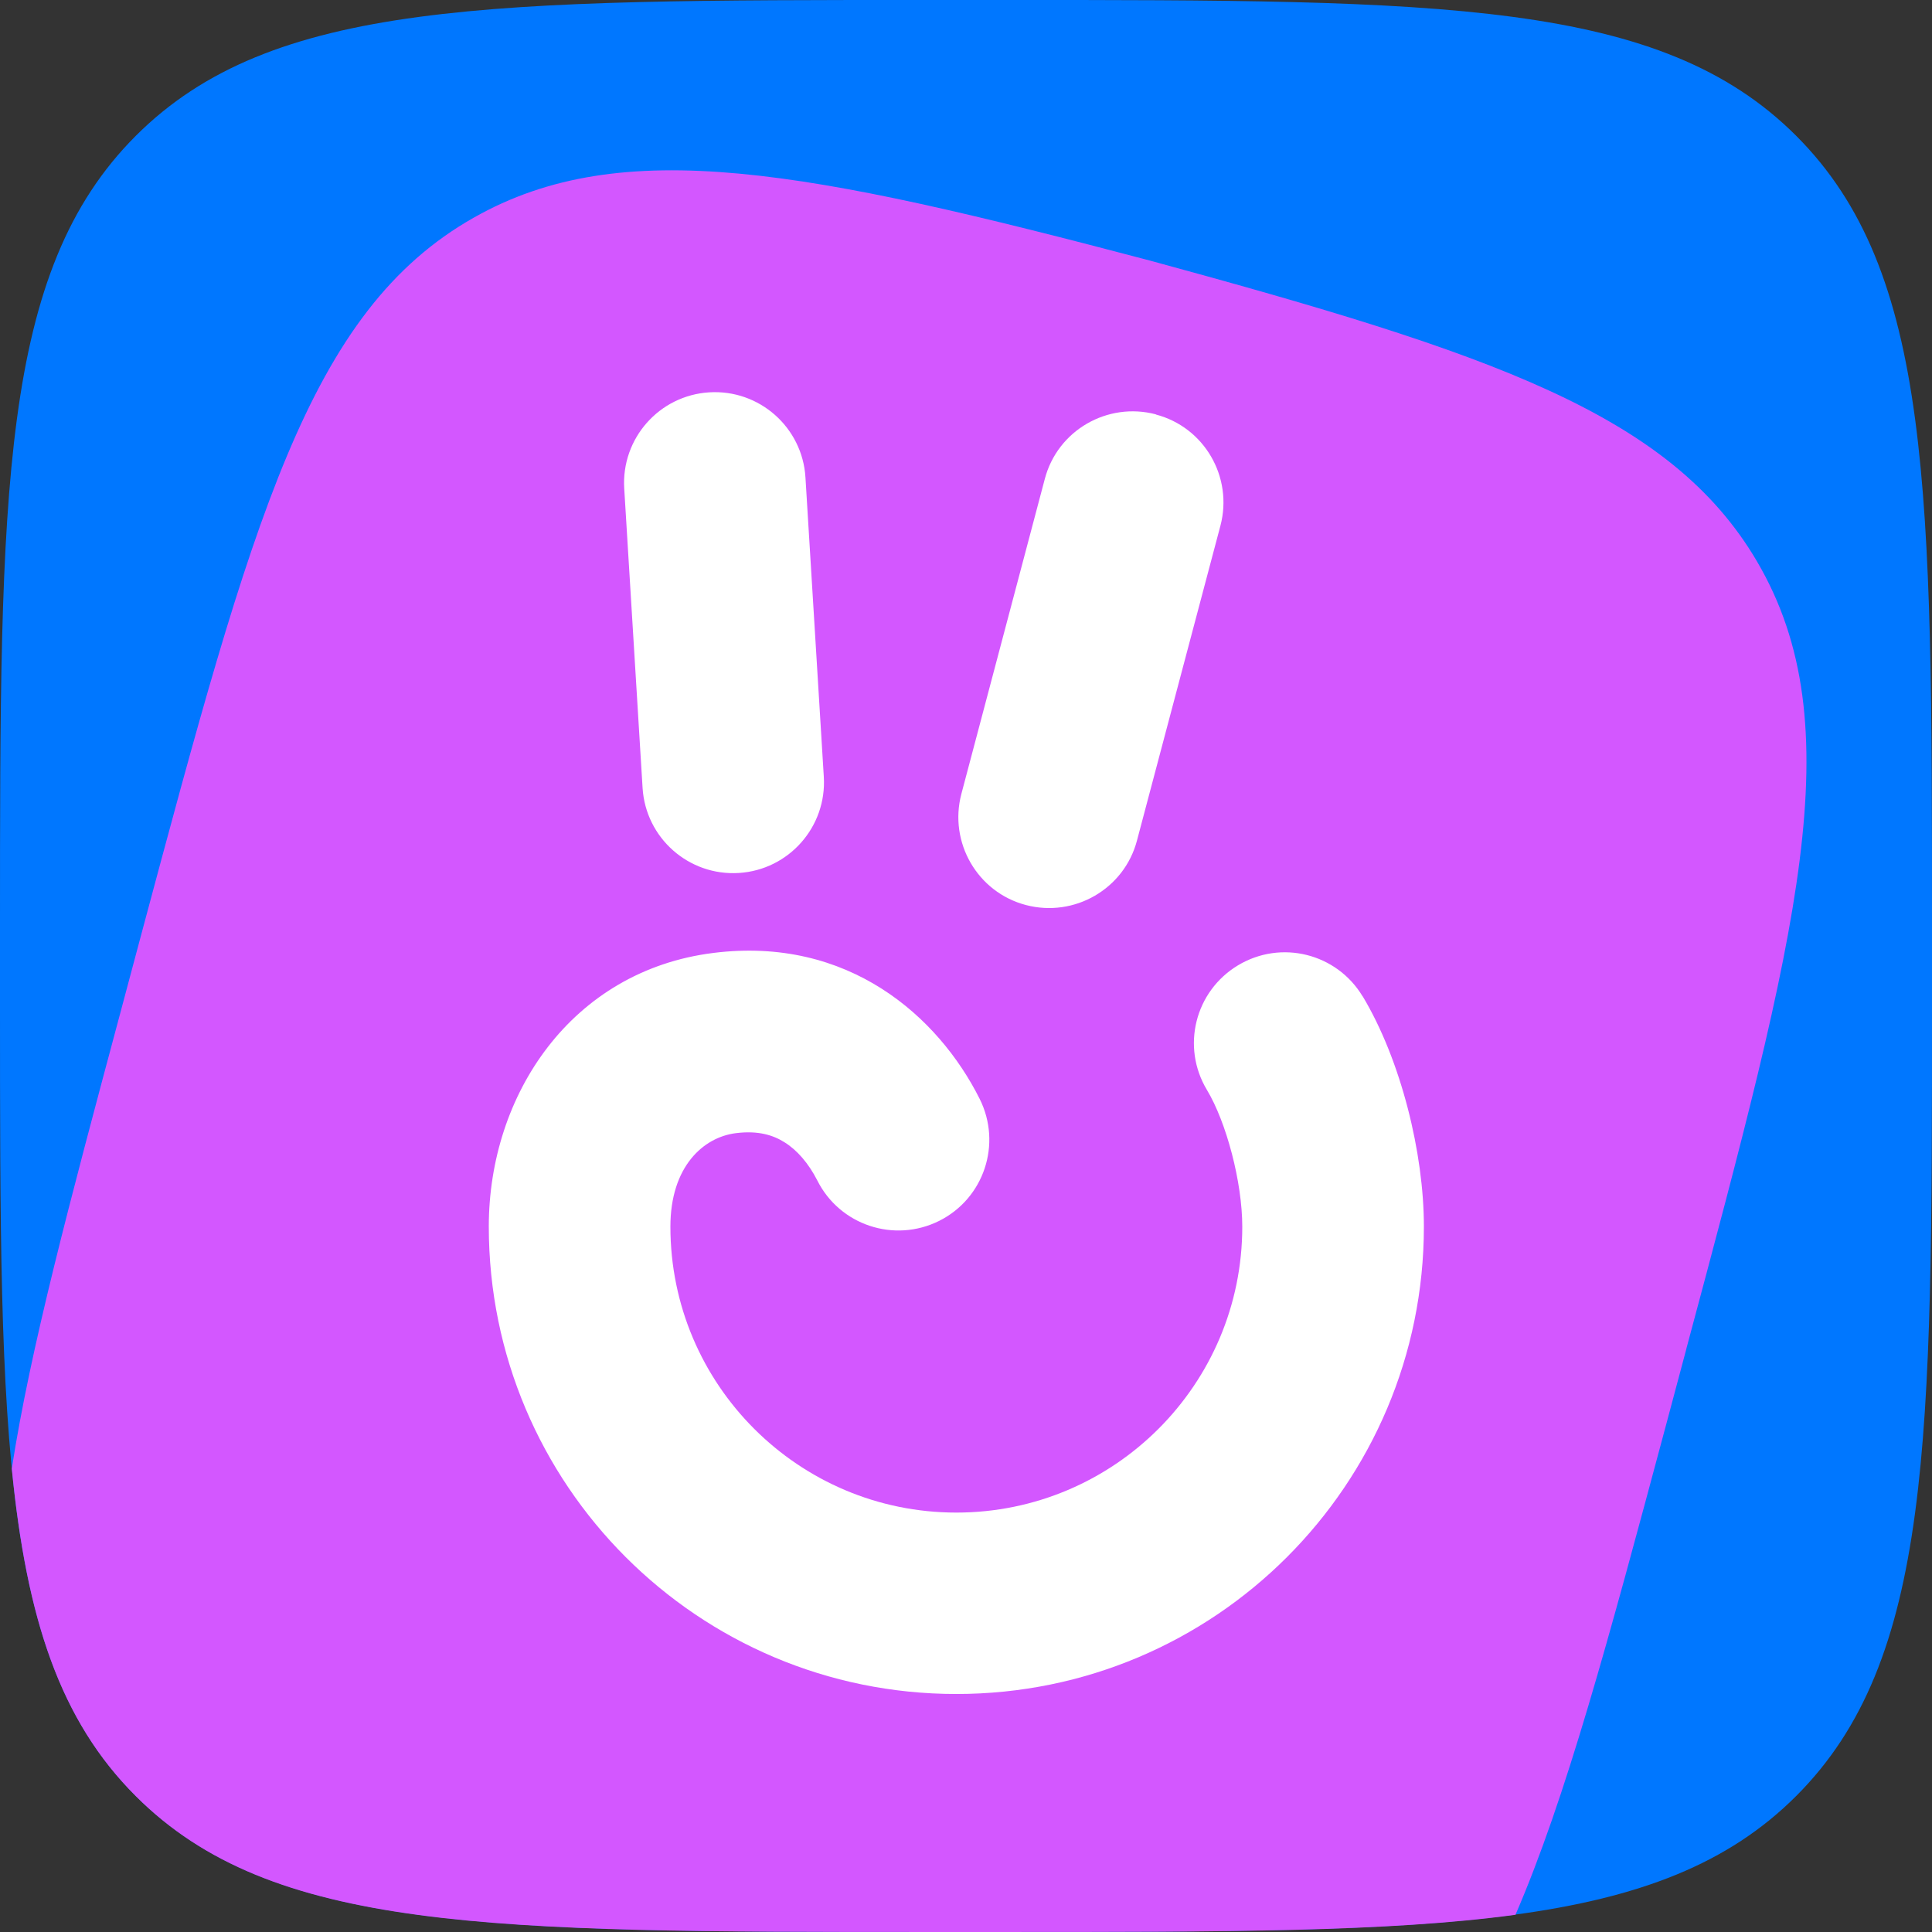
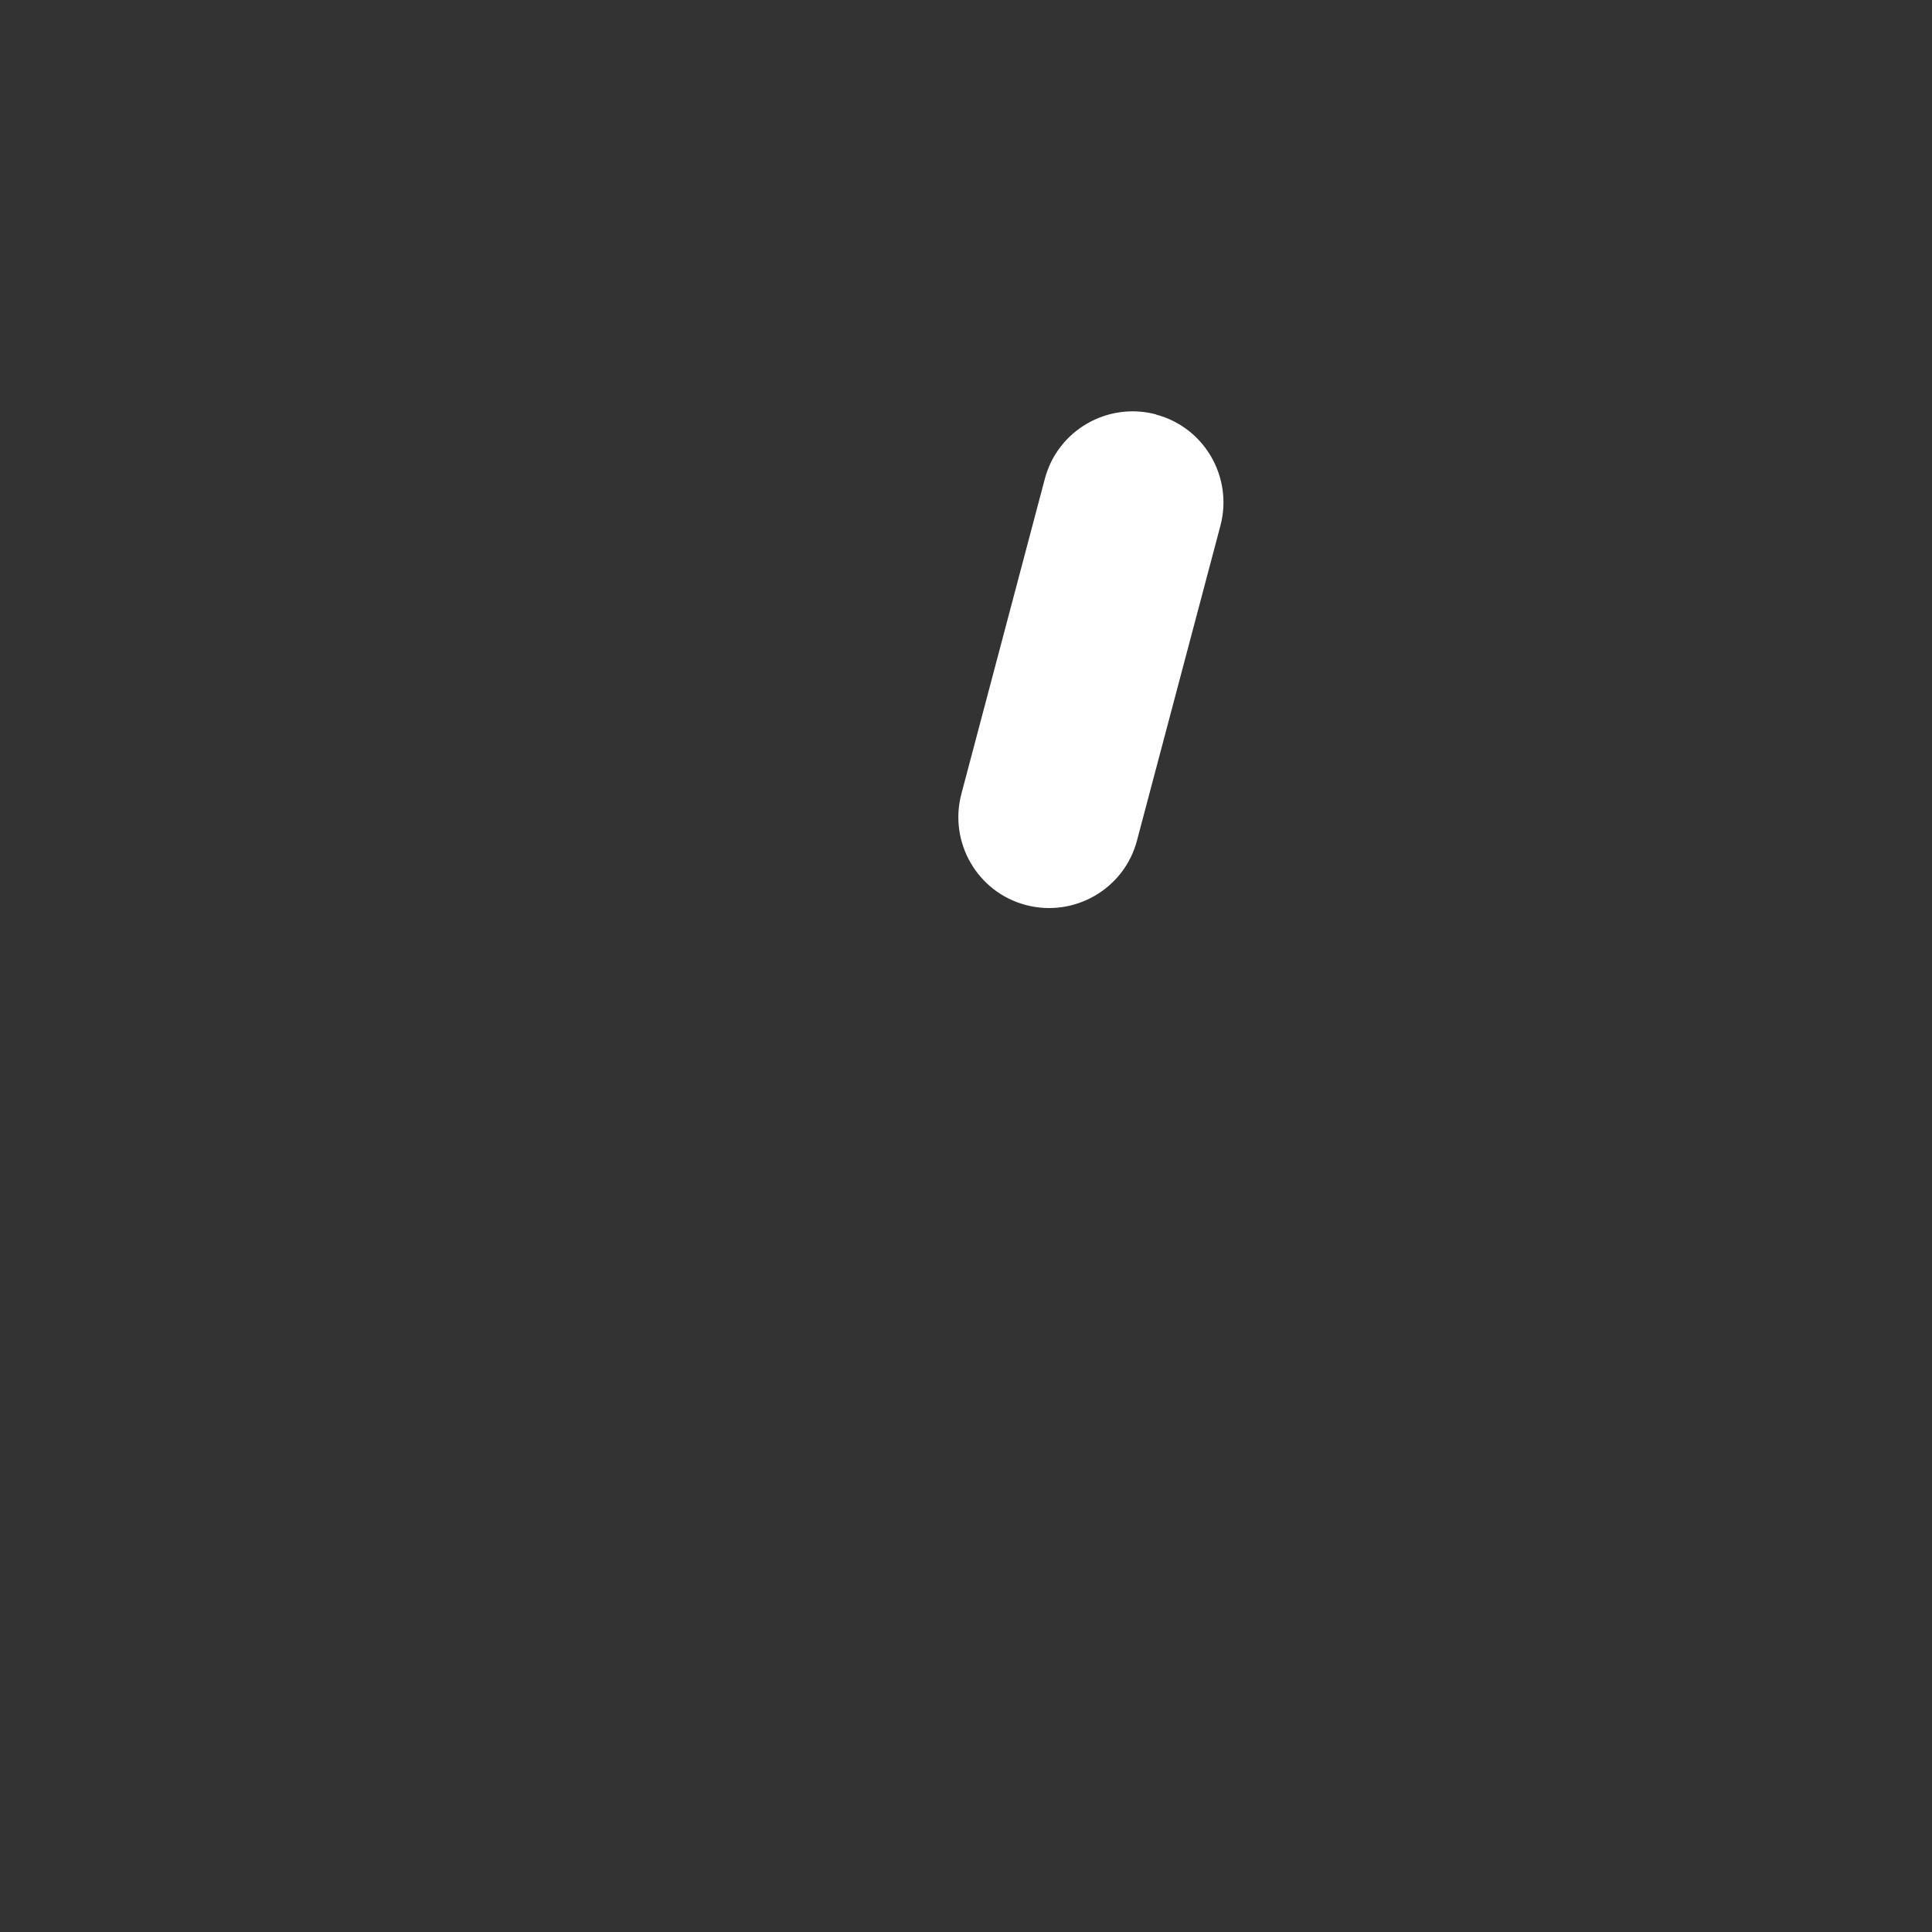
<svg xmlns="http://www.w3.org/2000/svg" width="100" height="100" viewBox="0 0 100 100" fill="none">
  <rect x="0" y="0" width="100" height="100" fill="#333333" stroke="none" />
-   <path d="M0 47.995C0 25.367 0 14.058 7.03 7.029C14.06 -0.001 25.37 -0.001 48 -0.001H52C74.63 -0.001 85.94 -0.001 92.97 7.029C100 14.058 100 25.367 100 47.995V51.994C100 74.622 100 85.931 92.97 92.961C85.94 99.99 74.63 99.99 52 99.99H48C25.37 99.99 14.06 99.99 7.03 92.961C0 85.931 0 74.622 0 51.994V47.995Z" fill="#0077FF" />
-   <path d="M87.29 69.792C93.05 48.294 95.93 37.555 90.94 29.056C86.46 21.426 77.19 18.297 59.52 13.487C41.82 8.818 32.22 6.898 24.52 11.267C15.95 16.117 13.07 26.876 7.31 48.374L6.25 52.344C3.6 62.233 1.56 69.852 0.61 76.021C1.38 83.811 3.11 89.06 7.03 92.97C14.06 99.999 25.37 99.999 48 99.999H52C63.38 99.999 71.89 99.999 78.44 99.109C81.05 93.08 83.26 84.851 86.23 73.772L87.29 69.802V69.792Z" fill="#D357FF" />
-   <path fill-rule="evenodd" clip-rule="evenodd" d="M36.71 20.307C39.3 20.147 41.53 22.117 41.69 24.707L42.64 40.205C42.8 42.795 40.83 45.025 38.24 45.185C35.65 45.345 33.42 43.375 33.26 40.785L32.31 25.287C32.15 22.697 34.12 20.467 36.71 20.307Z" fill="white" />
  <path fill-rule="evenodd" clip-rule="evenodd" d="M59.83 21.456C62.34 22.116 63.83 24.696 63.17 27.206L58.85 43.505C58.19 46.014 55.61 47.504 53.1 46.844C50.59 46.184 49.1 43.605 49.76 41.095L54.08 24.786C54.74 22.276 57.32 20.787 59.83 21.447V21.456Z" fill="white" />
-   <path fill-rule="evenodd" clip-rule="evenodd" d="M70.53 51.574C69.19 49.344 66.31 48.624 64.08 49.964C61.85 51.304 61.13 54.184 62.47 56.413C63.48 58.093 64.3 61.193 64.3 63.493C64.3 71.662 57.67 78.291 49.5 78.291C41.33 78.291 34.7 71.662 34.7 63.493C34.7 60.363 36.42 58.863 38.08 58.653C39.26 58.503 40.04 58.763 40.62 59.133C41.26 59.533 41.85 60.213 42.3 61.093C43.46 63.413 46.28 64.353 48.61 63.193C50.93 62.033 51.87 59.213 50.71 56.883C48.57 52.614 43.91 48.444 36.92 49.324C29.58 50.244 25.3 56.663 25.3 63.483C25.3 76.852 36.13 87.681 49.5 87.681C62.87 87.681 73.7 76.852 73.7 63.483C73.7 59.693 72.52 54.884 70.53 51.564V51.574Z" fill="white" />
</svg>